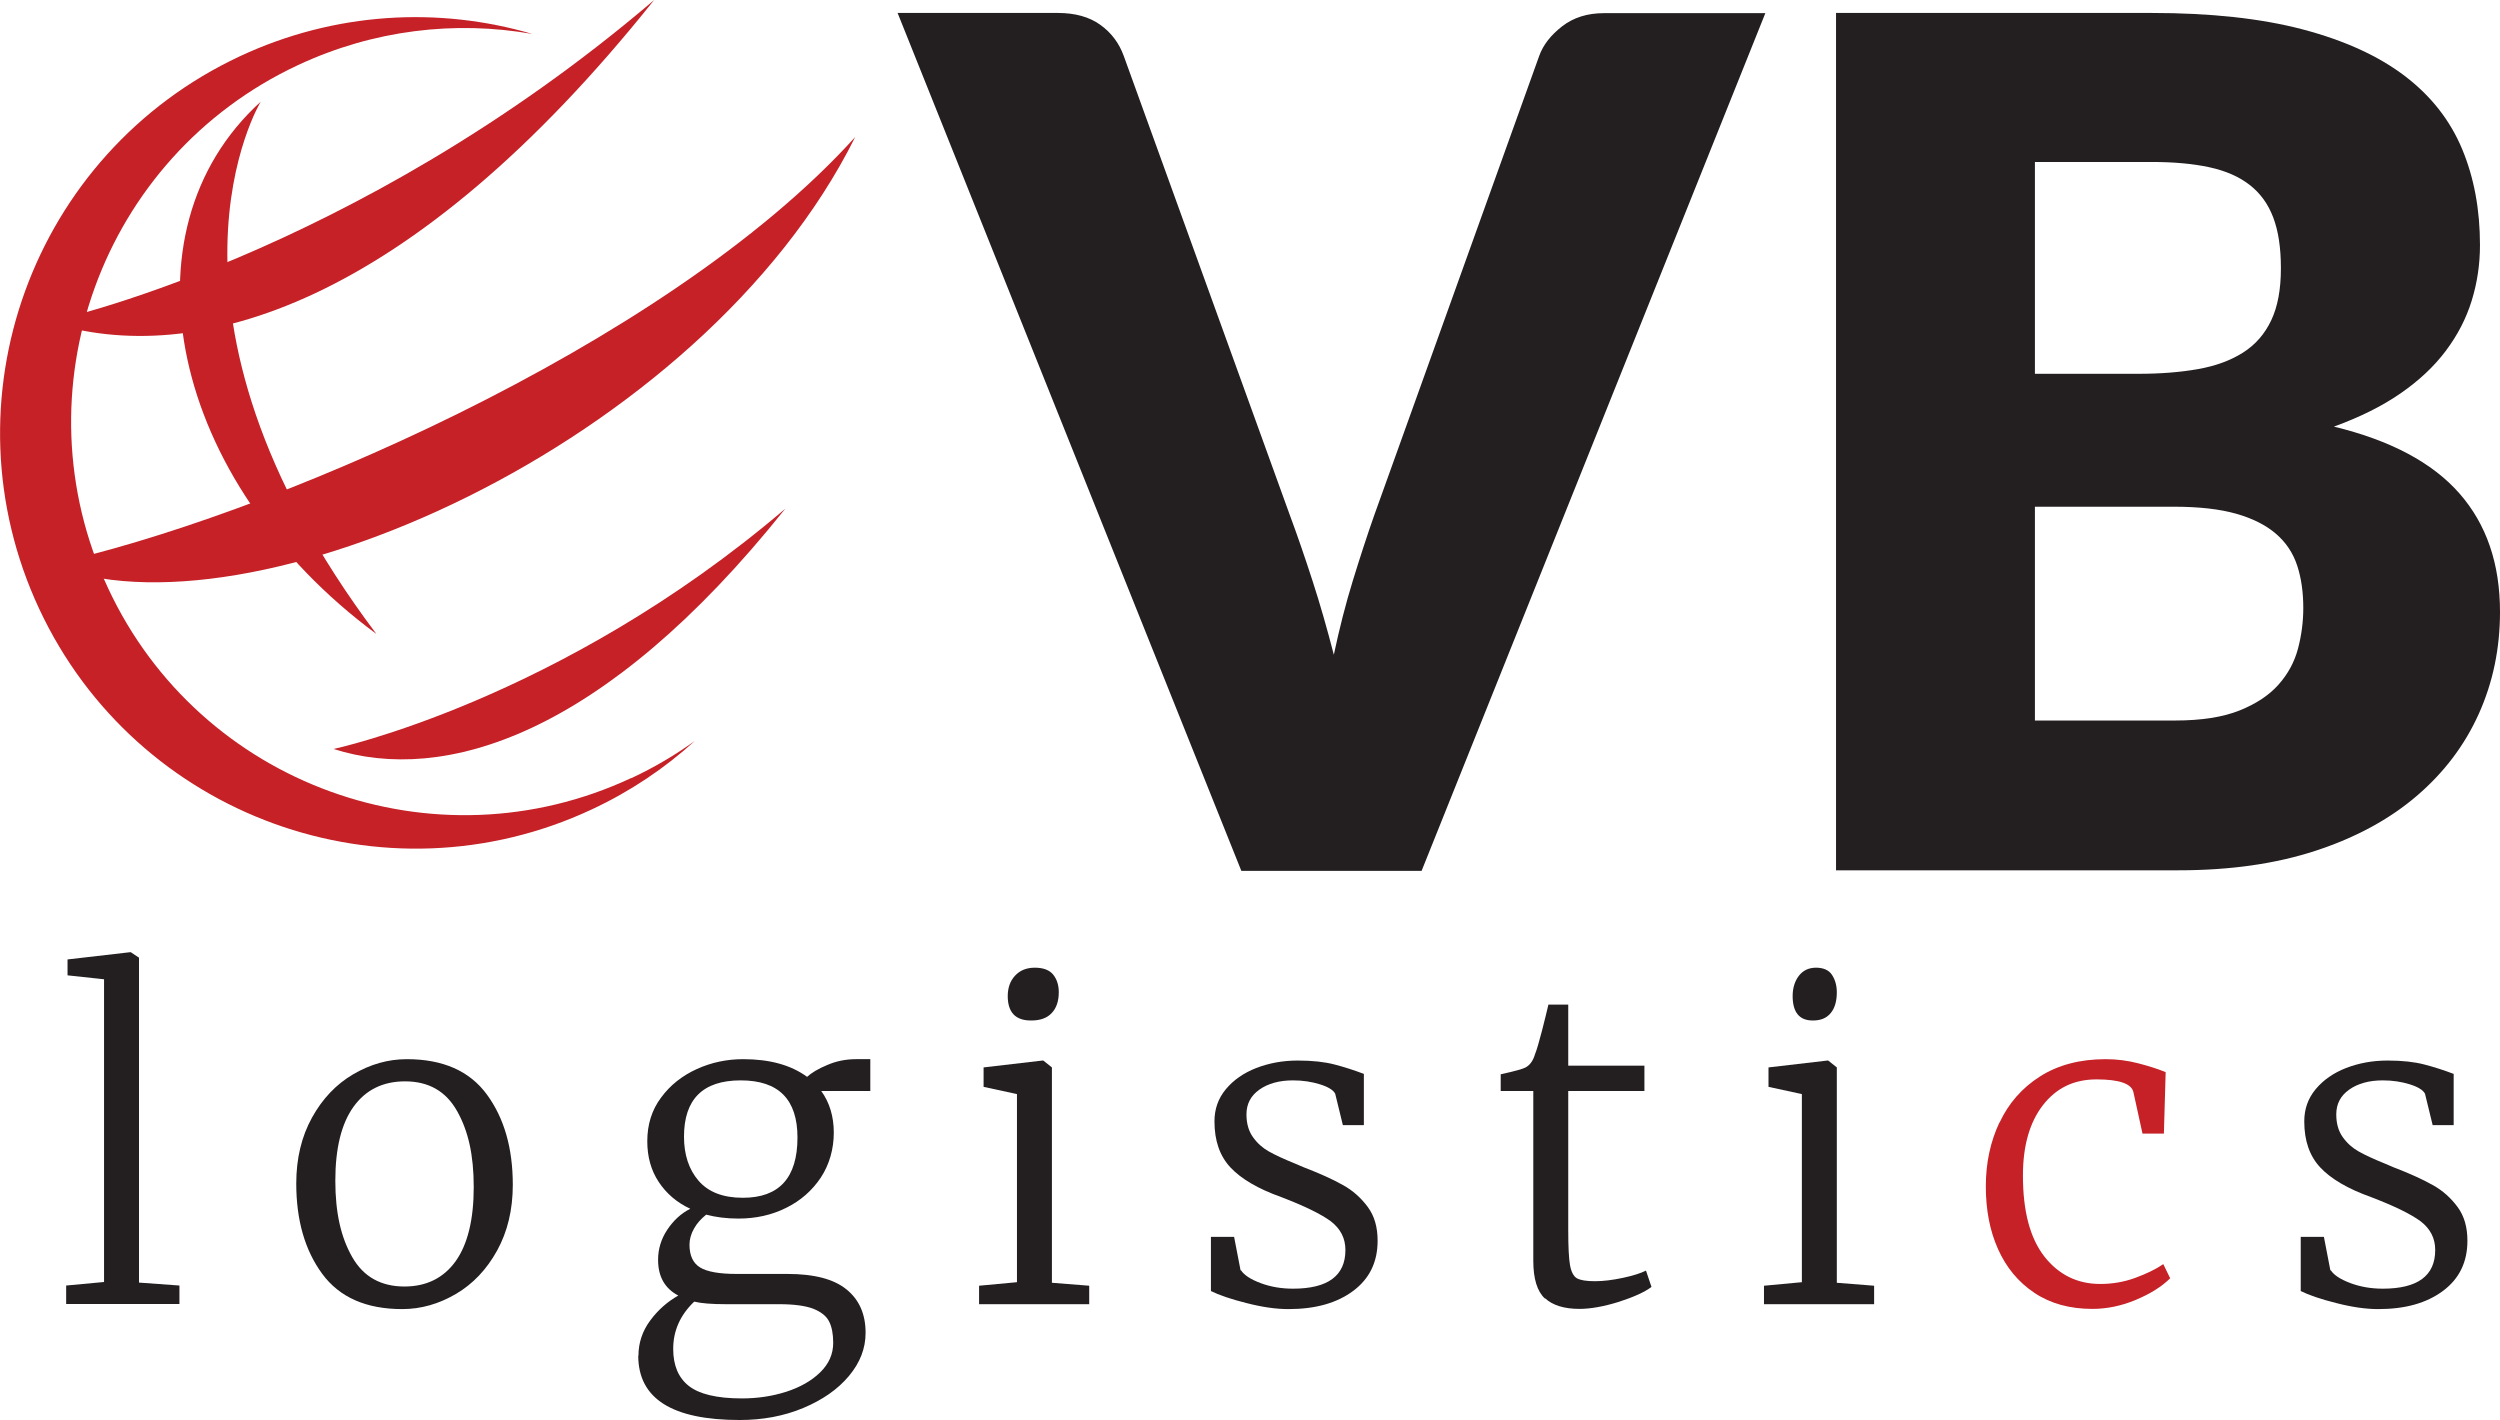
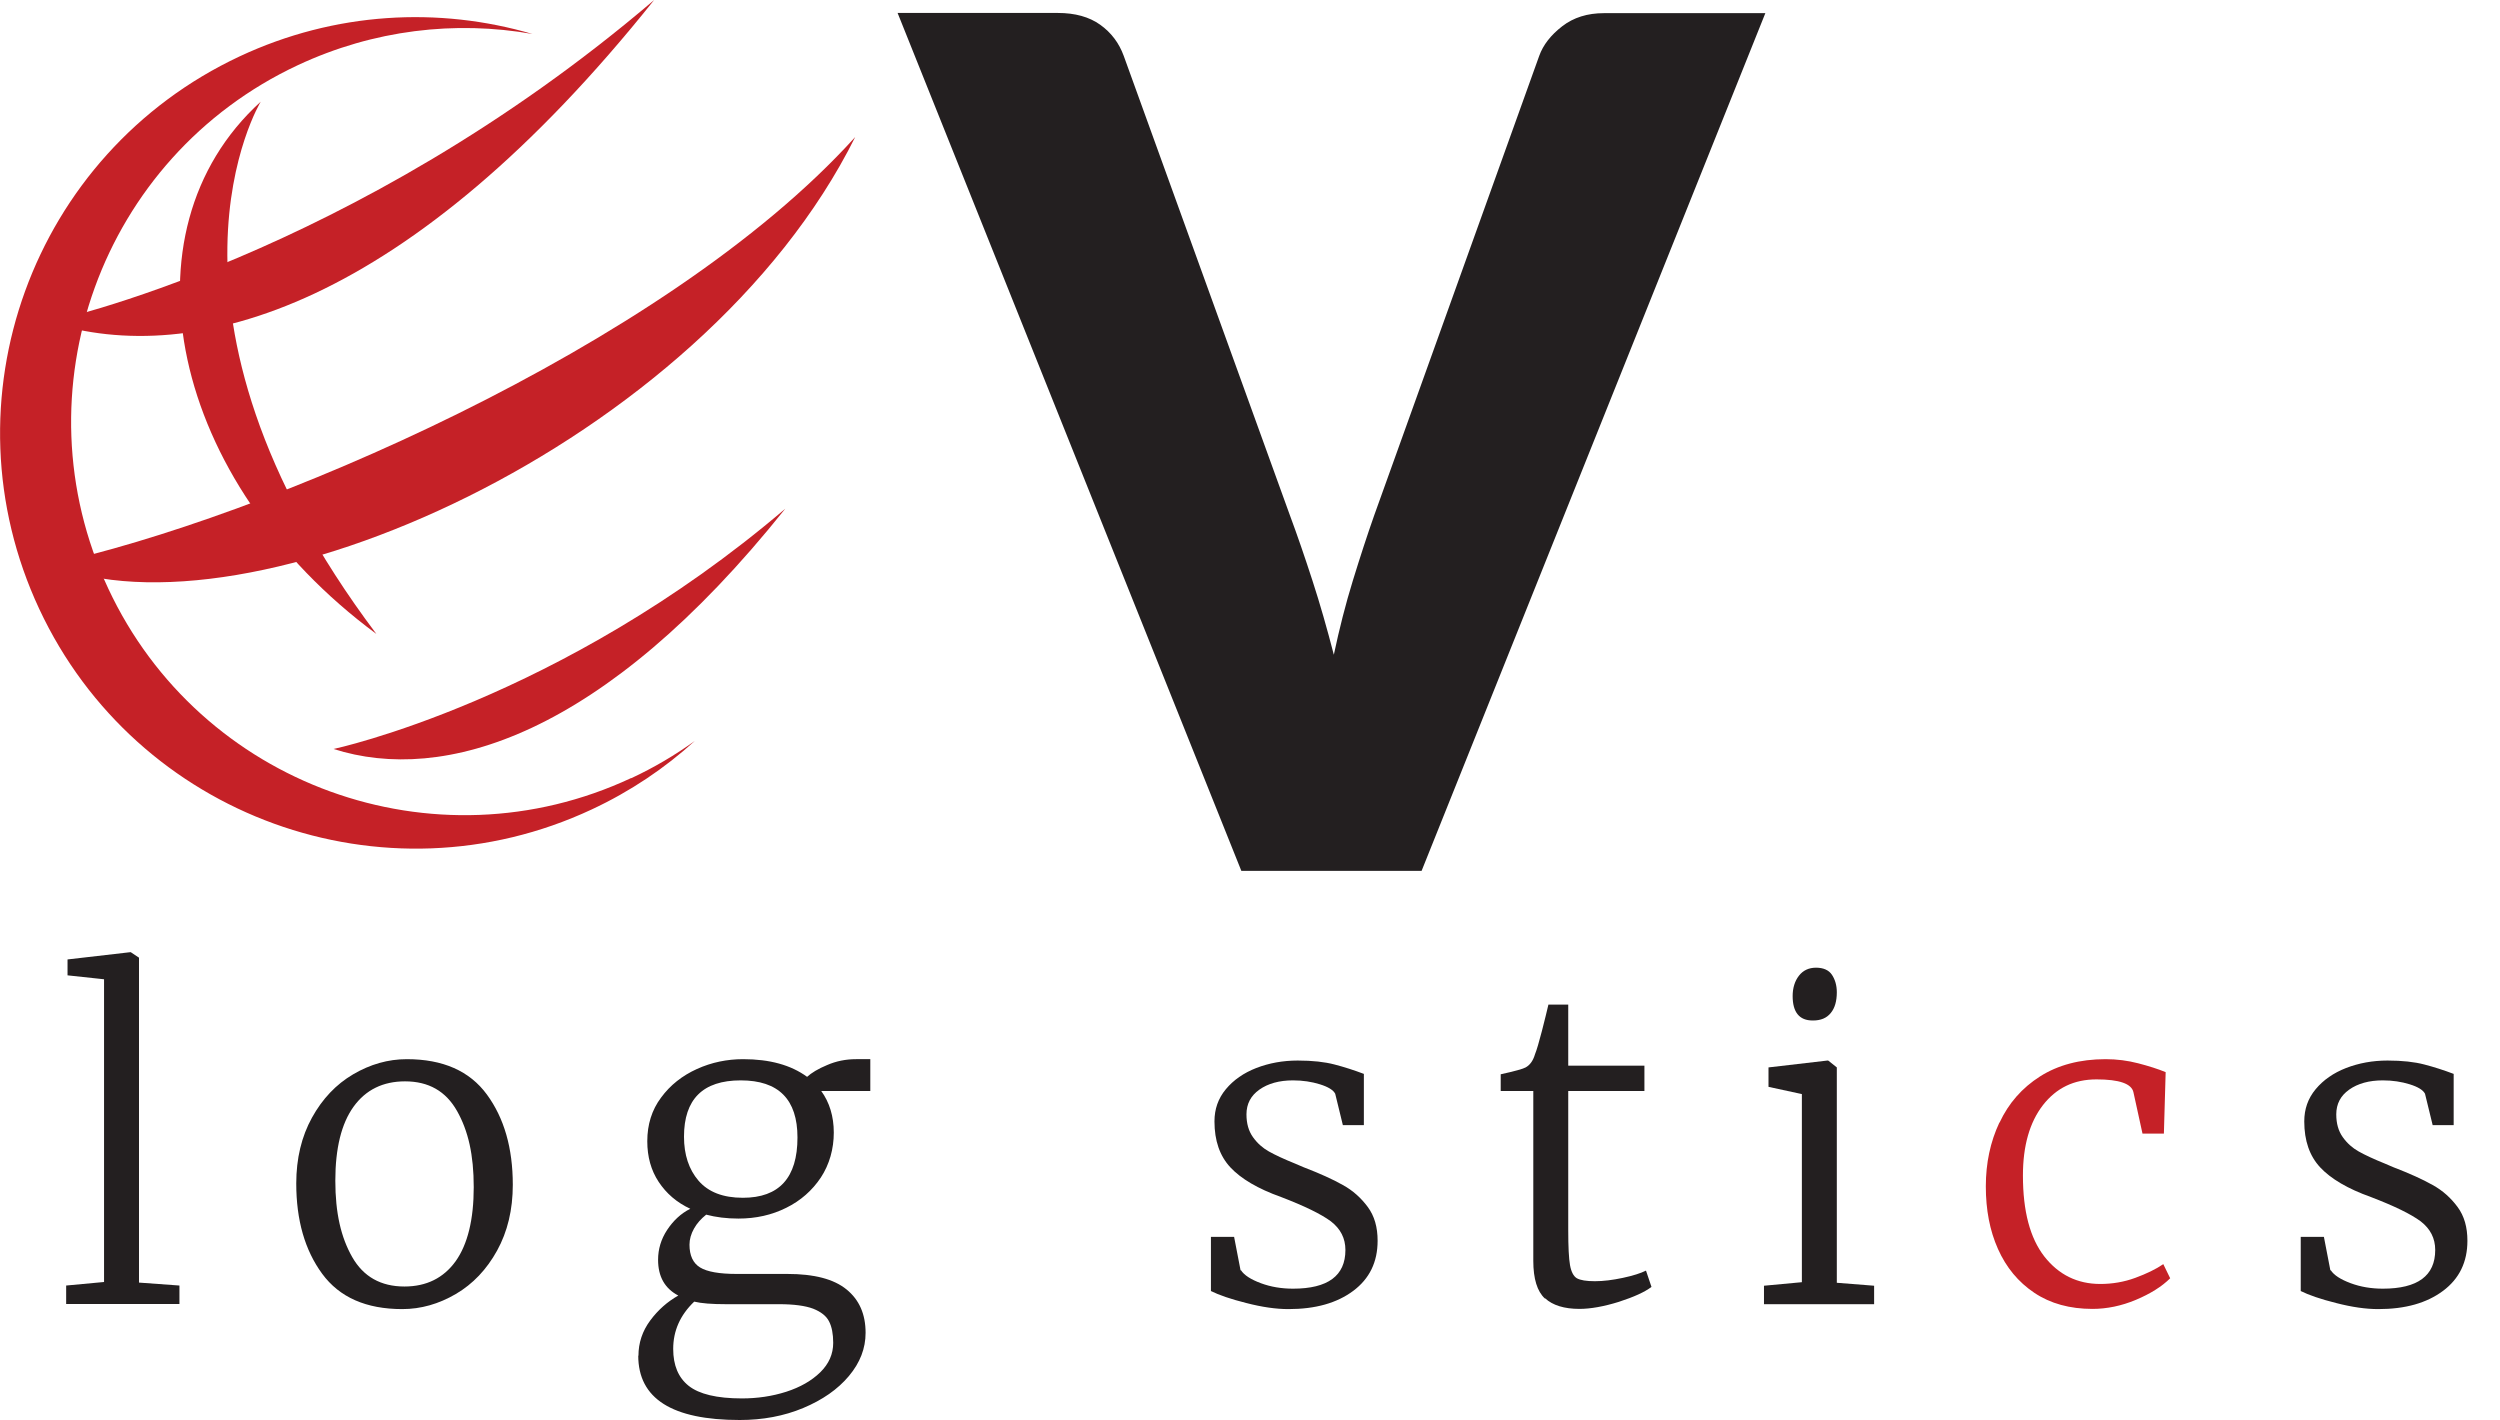
<svg xmlns="http://www.w3.org/2000/svg" id="Layer_1" data-name="Layer 1" viewBox="0 0 127.34 72.35">
  <defs>
    <style>
      .cls-1 {
        fill: #231f20;
      }

      .cls-1, .cls-2 {
        stroke-width: 0px;
      }

      .cls-2 {
        fill: #c52127;
      }
    </style>
  </defs>
  <g>
    <path class="cls-2" d="m32.15,39.63c-10.03,4.69-21.96.36-26.64-9.66s-.36-21.96,9.66-26.65c3.87-1.81,8.03-2.28,11.95-1.59-4.77-1.4-10.06-1.13-14.91,1.14C1.62,7.83-2.95,20.43,2,31.02c4.95,10.59,17.55,15.16,28.14,10.21,1.97-.92,3.72-2.1,5.25-3.49-1,.72-2.08,1.36-3.24,1.9Z" />
    <path class="cls-2" d="m2.56,28.75c10.52-2.27,31.25-10.98,41-21.77-7.82,15.7-31.09,25.87-41,21.77Z" />
    <path class="cls-2" d="m2.48,16.4S17.95,13.12,33.32,0C20.86,15.61,9.94,18.79,2.48,16.4Z" />
    <path class="cls-2" d="m16.99,38.15s11.54-2.45,23.01-12.24c-9.3,11.65-17.44,14.02-23.01,12.24Z" />
    <path class="cls-2" d="m13.28,5.18s-6.49,10.65,5.89,27.11C8.66,24.53,5.98,11.81,13.28,5.18Z" />
  </g>
  <g>
    <path class="cls-1" d="m45.72.66h8.16c.88,0,1.6.2,2.16.6s.96.93,1.2,1.59l8.46,23.39c.38,1.02.76,2.13,1.15,3.33s.75,2.46,1.09,3.78c.28-1.32.6-2.58.97-3.78.37-1.2.73-2.31,1.09-3.33l8.4-23.39c.2-.56.59-1.06,1.17-1.51.58-.45,1.29-.67,2.13-.67h8.22l-17.51,43.69h-9.18L45.72.66Z" />
-     <path class="cls-1" d="m93.52,44.35V.66h16.07c3.02,0,5.59.28,7.71.84,2.12.56,3.85,1.35,5.19,2.37,1.34,1.02,2.31,2.26,2.92,3.72.61,1.46.91,3.09.91,4.89,0,.98-.14,1.92-.42,2.83-.28.91-.72,1.76-1.32,2.56-.6.8-1.37,1.52-2.31,2.17-.94.65-2.07,1.21-3.39,1.69,2.88.7,5.01,1.83,6.39,3.4,1.38,1.57,2.07,3.58,2.07,6.04,0,1.86-.36,3.59-1.08,5.19-.72,1.6-1.77,2.99-3.16,4.18-1.39,1.19-3.1,2.12-5.14,2.79-2.04.67-4.37,1-6.99,1h-17.45Zm10.13-25.31h5.28c1.12,0,2.13-.08,3.03-.24.9-.16,1.66-.44,2.29-.84.63-.4,1.11-.95,1.44-1.65.33-.7.49-1.58.49-2.64s-.13-1.9-.39-2.59c-.26-.69-.66-1.24-1.2-1.66-.54-.42-1.22-.72-2.05-.9-.83-.18-1.81-.27-2.95-.27h-5.94v10.79Zm0,6.78v10.88h7.14c1.34,0,2.43-.17,3.28-.51.85-.34,1.51-.78,1.99-1.32.48-.54.81-1.15.99-1.83.18-.68.27-1.37.27-2.07,0-.8-.1-1.52-.31-2.16s-.57-1.18-1.08-1.62c-.51-.44-1.18-.78-2.02-1.02-.84-.24-1.9-.36-3.18-.36h-7.08Z" />
  </g>
  <g>
    <path class="cls-1" d="m5.3,49.88l-1.86-.2v-.81l3.2-.37h.02l.42.28v16.55l2.06.15v.94H3.37v-.94l1.93-.18v-15.44Z" />
    <path class="cls-1" d="m15.89,56.93c.53-.96,1.23-1.7,2.1-2.21.87-.51,1.78-.77,2.73-.77,1.84,0,3.2.6,4.08,1.8.88,1.2,1.32,2.73,1.32,4.6,0,1.27-.27,2.39-.8,3.35-.53.96-1.23,1.7-2.1,2.21-.87.51-1.78.77-2.73.77-1.84,0-3.2-.6-4.08-1.8-.88-1.2-1.32-2.73-1.32-4.6,0-1.27.27-2.39.8-3.35Zm7.32,7.31c.61-.86.92-2.12.92-3.77s-.28-2.87-.85-3.88c-.57-1.01-1.45-1.51-2.65-1.51-1.12,0-2,.43-2.62,1.29-.62.86-.93,2.12-.93,3.77s.29,2.89.86,3.89,1.46,1.5,2.66,1.5c1.12,0,1.99-.43,2.61-1.29Z" />
    <path class="cls-1" d="m32.52,69.06c0-.66.2-1.26.6-1.8.4-.54.88-.96,1.43-1.27-.69-.36-1.03-.97-1.03-1.82,0-.54.15-1.05.46-1.52.31-.47.7-.84,1.18-1.08-.69-.32-1.22-.78-1.61-1.37-.39-.59-.58-1.28-.58-2.07,0-.85.23-1.59.7-2.22.47-.64,1.08-1.12,1.83-1.46.75-.34,1.54-.5,2.35-.5,1.36,0,2.44.3,3.26.9.22-.2.56-.41,1.02-.6.46-.2.95-.3,1.48-.3h.72v1.62h-2.5c.42.58.64,1.29.64,2.12s-.22,1.62-.66,2.29c-.44.66-1.03,1.18-1.76,1.54-.74.37-1.55.55-2.44.55-.6,0-1.15-.07-1.64-.2-.26.21-.47.44-.62.71s-.23.54-.23.82c0,.55.18.94.54,1.16.36.22.98.33,1.87.33h2.58c1.36,0,2.36.26,3.01.79.65.53.97,1.26.97,2.21,0,.79-.28,1.52-.85,2.2s-1.35,1.22-2.33,1.63-2.06.61-3.23.61c-3.45,0-5.17-1.09-5.17-3.28Zm7.53,1.83c.71-.23,1.29-.56,1.73-.99.44-.43.66-.93.66-1.5,0-.45-.07-.82-.21-1.09-.14-.28-.41-.49-.81-.65-.4-.15-.98-.23-1.74-.23h-2.72c-.7,0-1.23-.04-1.6-.13-.72.69-1.07,1.49-1.07,2.41,0,.83.26,1.46.79,1.88.53.42,1.43.64,2.71.64.79,0,1.54-.11,2.26-.34Zm.57-12.95c0-1.94-.96-2.91-2.89-2.91s-2.89.96-2.89,2.87c0,.92.25,1.67.74,2.24.5.58,1.25.87,2.26.87,1.85,0,2.78-1.02,2.78-3.07Z" />
-     <path class="cls-1" d="m51.81,55.73l-1.71-.37v-.99l3-.35h.04l.44.35v10.97l1.9.15v.94h-5.61v-.94l1.93-.18v-9.59Zm-.48-4.99c0-.42.12-.77.37-1.04s.58-.41,1.01-.41.75.12.94.36c.19.24.28.54.28.89,0,.45-.12.81-.36,1.06-.24.26-.59.38-1.04.38h-.02c-.79,0-1.18-.42-1.18-1.25Z" />
    <path class="cls-1" d="m63.21,64.7c.16.25.5.47,1.01.66.51.19,1.06.28,1.64.28,1.78,0,2.67-.66,2.67-1.97,0-.6-.25-1.08-.74-1.46-.5-.37-1.34-.78-2.54-1.24-1.18-.42-2.04-.93-2.58-1.51s-.81-1.36-.81-2.34c0-.63.19-1.17.58-1.64.39-.47.91-.83,1.55-1.08.65-.25,1.35-.38,2.11-.38s1.37.07,1.87.2c.5.13,1,.29,1.5.48v2.61h-1.07l-.39-1.6c-.1-.19-.36-.35-.78-.48s-.87-.2-1.37-.2c-.7,0-1.27.16-1.71.47-.44.31-.66.73-.66,1.26,0,.47.11.85.33,1.16.22.31.49.55.81.73.32.18.77.39,1.34.62l.42.18c.83.32,1.5.62,2.01.91.51.28.93.66,1.27,1.12.34.46.5,1.03.5,1.72,0,1.08-.41,1.93-1.24,2.55-.83.62-1.92.93-3.3.93-.63,0-1.34-.1-2.15-.31-.8-.2-1.4-.41-1.8-.61v-2.76h1.18l.33,1.71Z" />
    <path class="cls-1" d="m78.69,66.14c-.39-.36-.59-1-.59-1.92v-8.65h-1.66v-.85c.73-.16,1.15-.28,1.27-.35.22-.12.38-.34.48-.68.09-.22.2-.61.35-1.18.15-.57.25-1.01.33-1.34h1.01v3.11h3.88v1.29h-3.88v7.09c0,.85.03,1.44.09,1.78s.18.57.35.67c.18.1.48.15.92.15s.9-.06,1.42-.17.92-.24,1.18-.37l.28.83c-.34.26-.89.51-1.66.76-.77.24-1.45.36-2.01.36-.77,0-1.36-.18-1.75-.54Z" />
    <path class="cls-1" d="m91.79,55.73l-1.71-.37v-.99l3-.35h.04l.44.35v10.97l1.9.15v.94h-5.61v-.94l1.93-.18v-9.59Zm-.48-4.99c0-.42.11-.77.32-1.04s.5-.41.87-.41.65.12.81.36c.16.24.25.54.25.89,0,.45-.1.81-.31,1.06-.21.26-.51.38-.9.38h-.02c-.68,0-1.02-.42-1.02-1.25Z" />
    <path class="cls-2" d="m101.85,57.18c.46-.99,1.15-1.77,2.06-2.35.91-.58,2.03-.88,3.34-.88.57,0,1.12.07,1.66.21.54.14,1.01.29,1.4.45l-.09,3.13h-1.09l-.46-2.1c-.09-.44-.72-.66-1.88-.66s-2.05.44-2.73,1.31c-.68.88-1.02,2.07-1.02,3.59,0,1.81.36,3.18,1.09,4.12.73.93,1.68,1.4,2.85,1.4.61,0,1.21-.1,1.78-.31s1.05-.44,1.43-.7l.35.72c-.42.42-1.01.79-1.75,1.1-.74.31-1.48.46-2.21.46-1.15,0-2.14-.27-2.96-.82-.82-.55-1.43-1.29-1.85-2.23-.42-.94-.62-2-.62-3.19s.23-2.27.69-3.25Z" />
    <path class="cls-1" d="m118.72,64.7c.16.25.5.47,1.01.66.51.19,1.06.28,1.64.28,1.78,0,2.67-.66,2.67-1.97,0-.6-.25-1.08-.74-1.46-.5-.37-1.34-.78-2.54-1.24-1.18-.42-2.04-.93-2.58-1.51s-.81-1.36-.81-2.34c0-.63.19-1.17.58-1.64.39-.47.91-.83,1.55-1.08.65-.25,1.35-.38,2.11-.38s1.37.07,1.87.2c.5.13,1,.29,1.5.48v2.61h-1.07l-.39-1.6c-.1-.19-.36-.35-.78-.48s-.87-.2-1.37-.2c-.7,0-1.27.16-1.71.47-.44.31-.66.73-.66,1.26,0,.47.11.85.33,1.16.22.31.49.55.81.73.32.18.77.39,1.34.62l.42.18c.83.32,1.5.62,2.01.91.51.28.93.66,1.27,1.12.34.46.5,1.03.5,1.72,0,1.08-.41,1.93-1.24,2.55-.83.62-1.92.93-3.3.93-.63,0-1.34-.1-2.15-.31-.8-.2-1.4-.41-1.8-.61v-2.76h1.18l.33,1.71Z" />
  </g>
</svg>